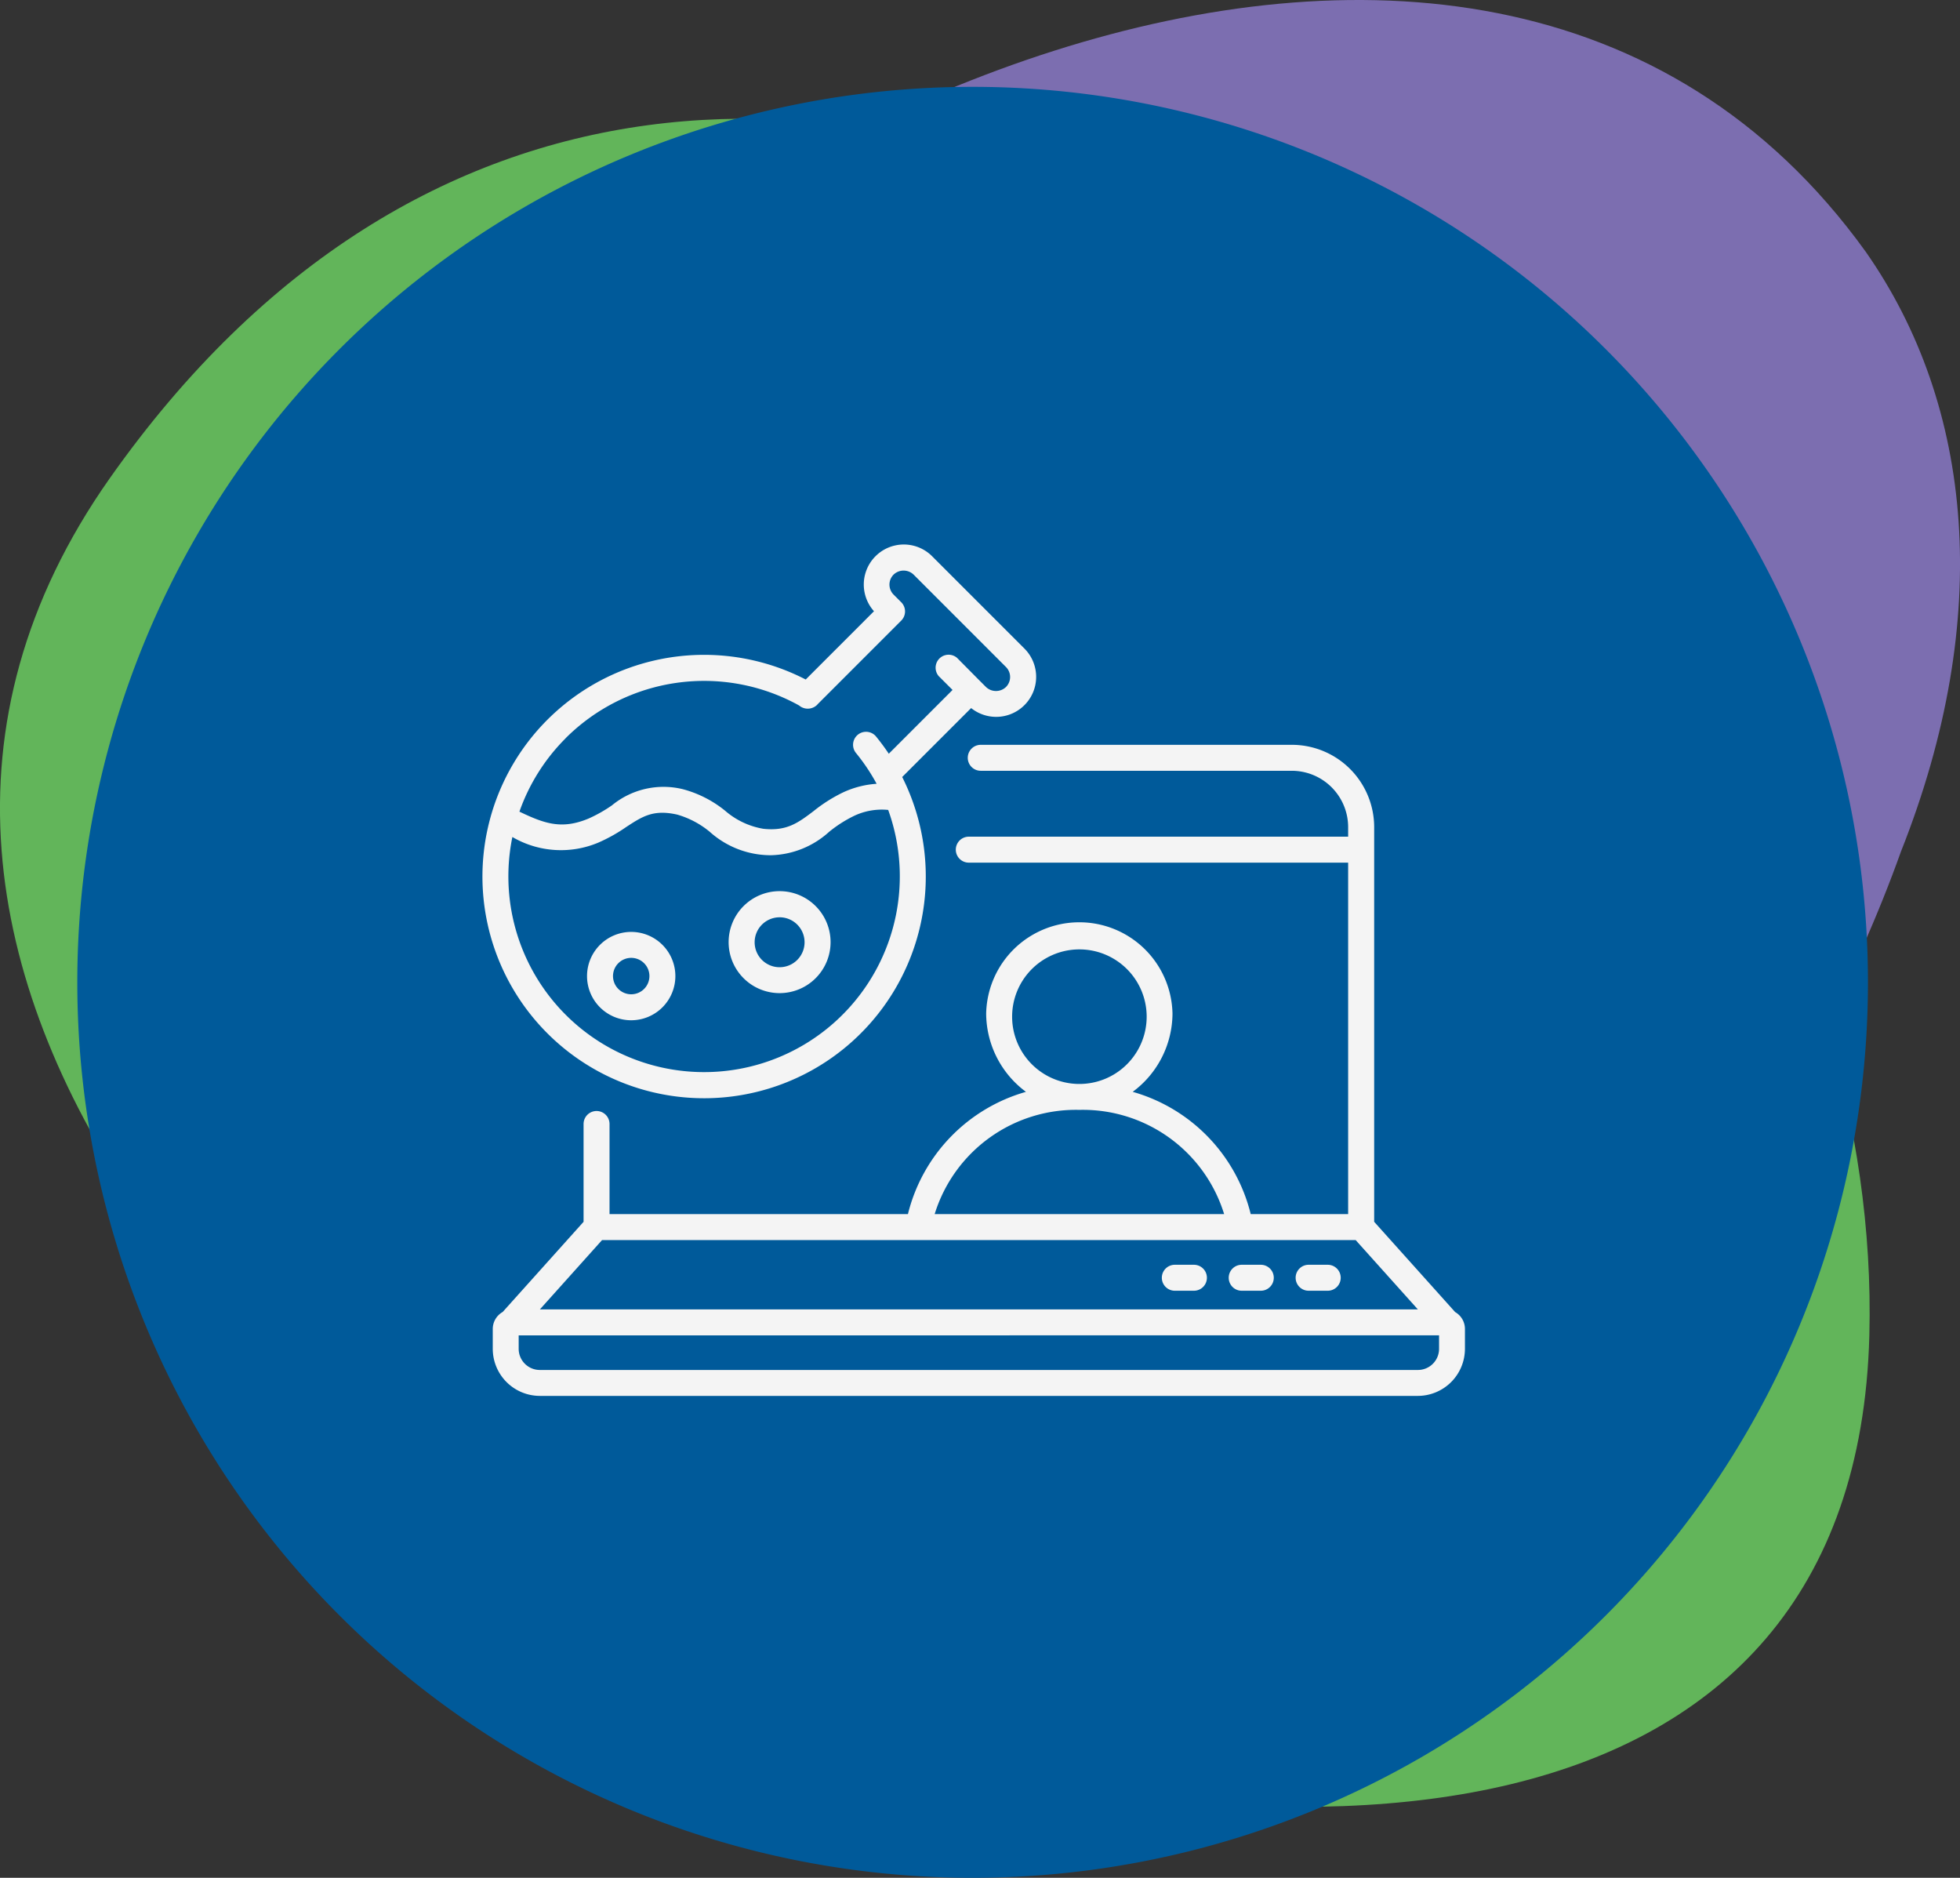
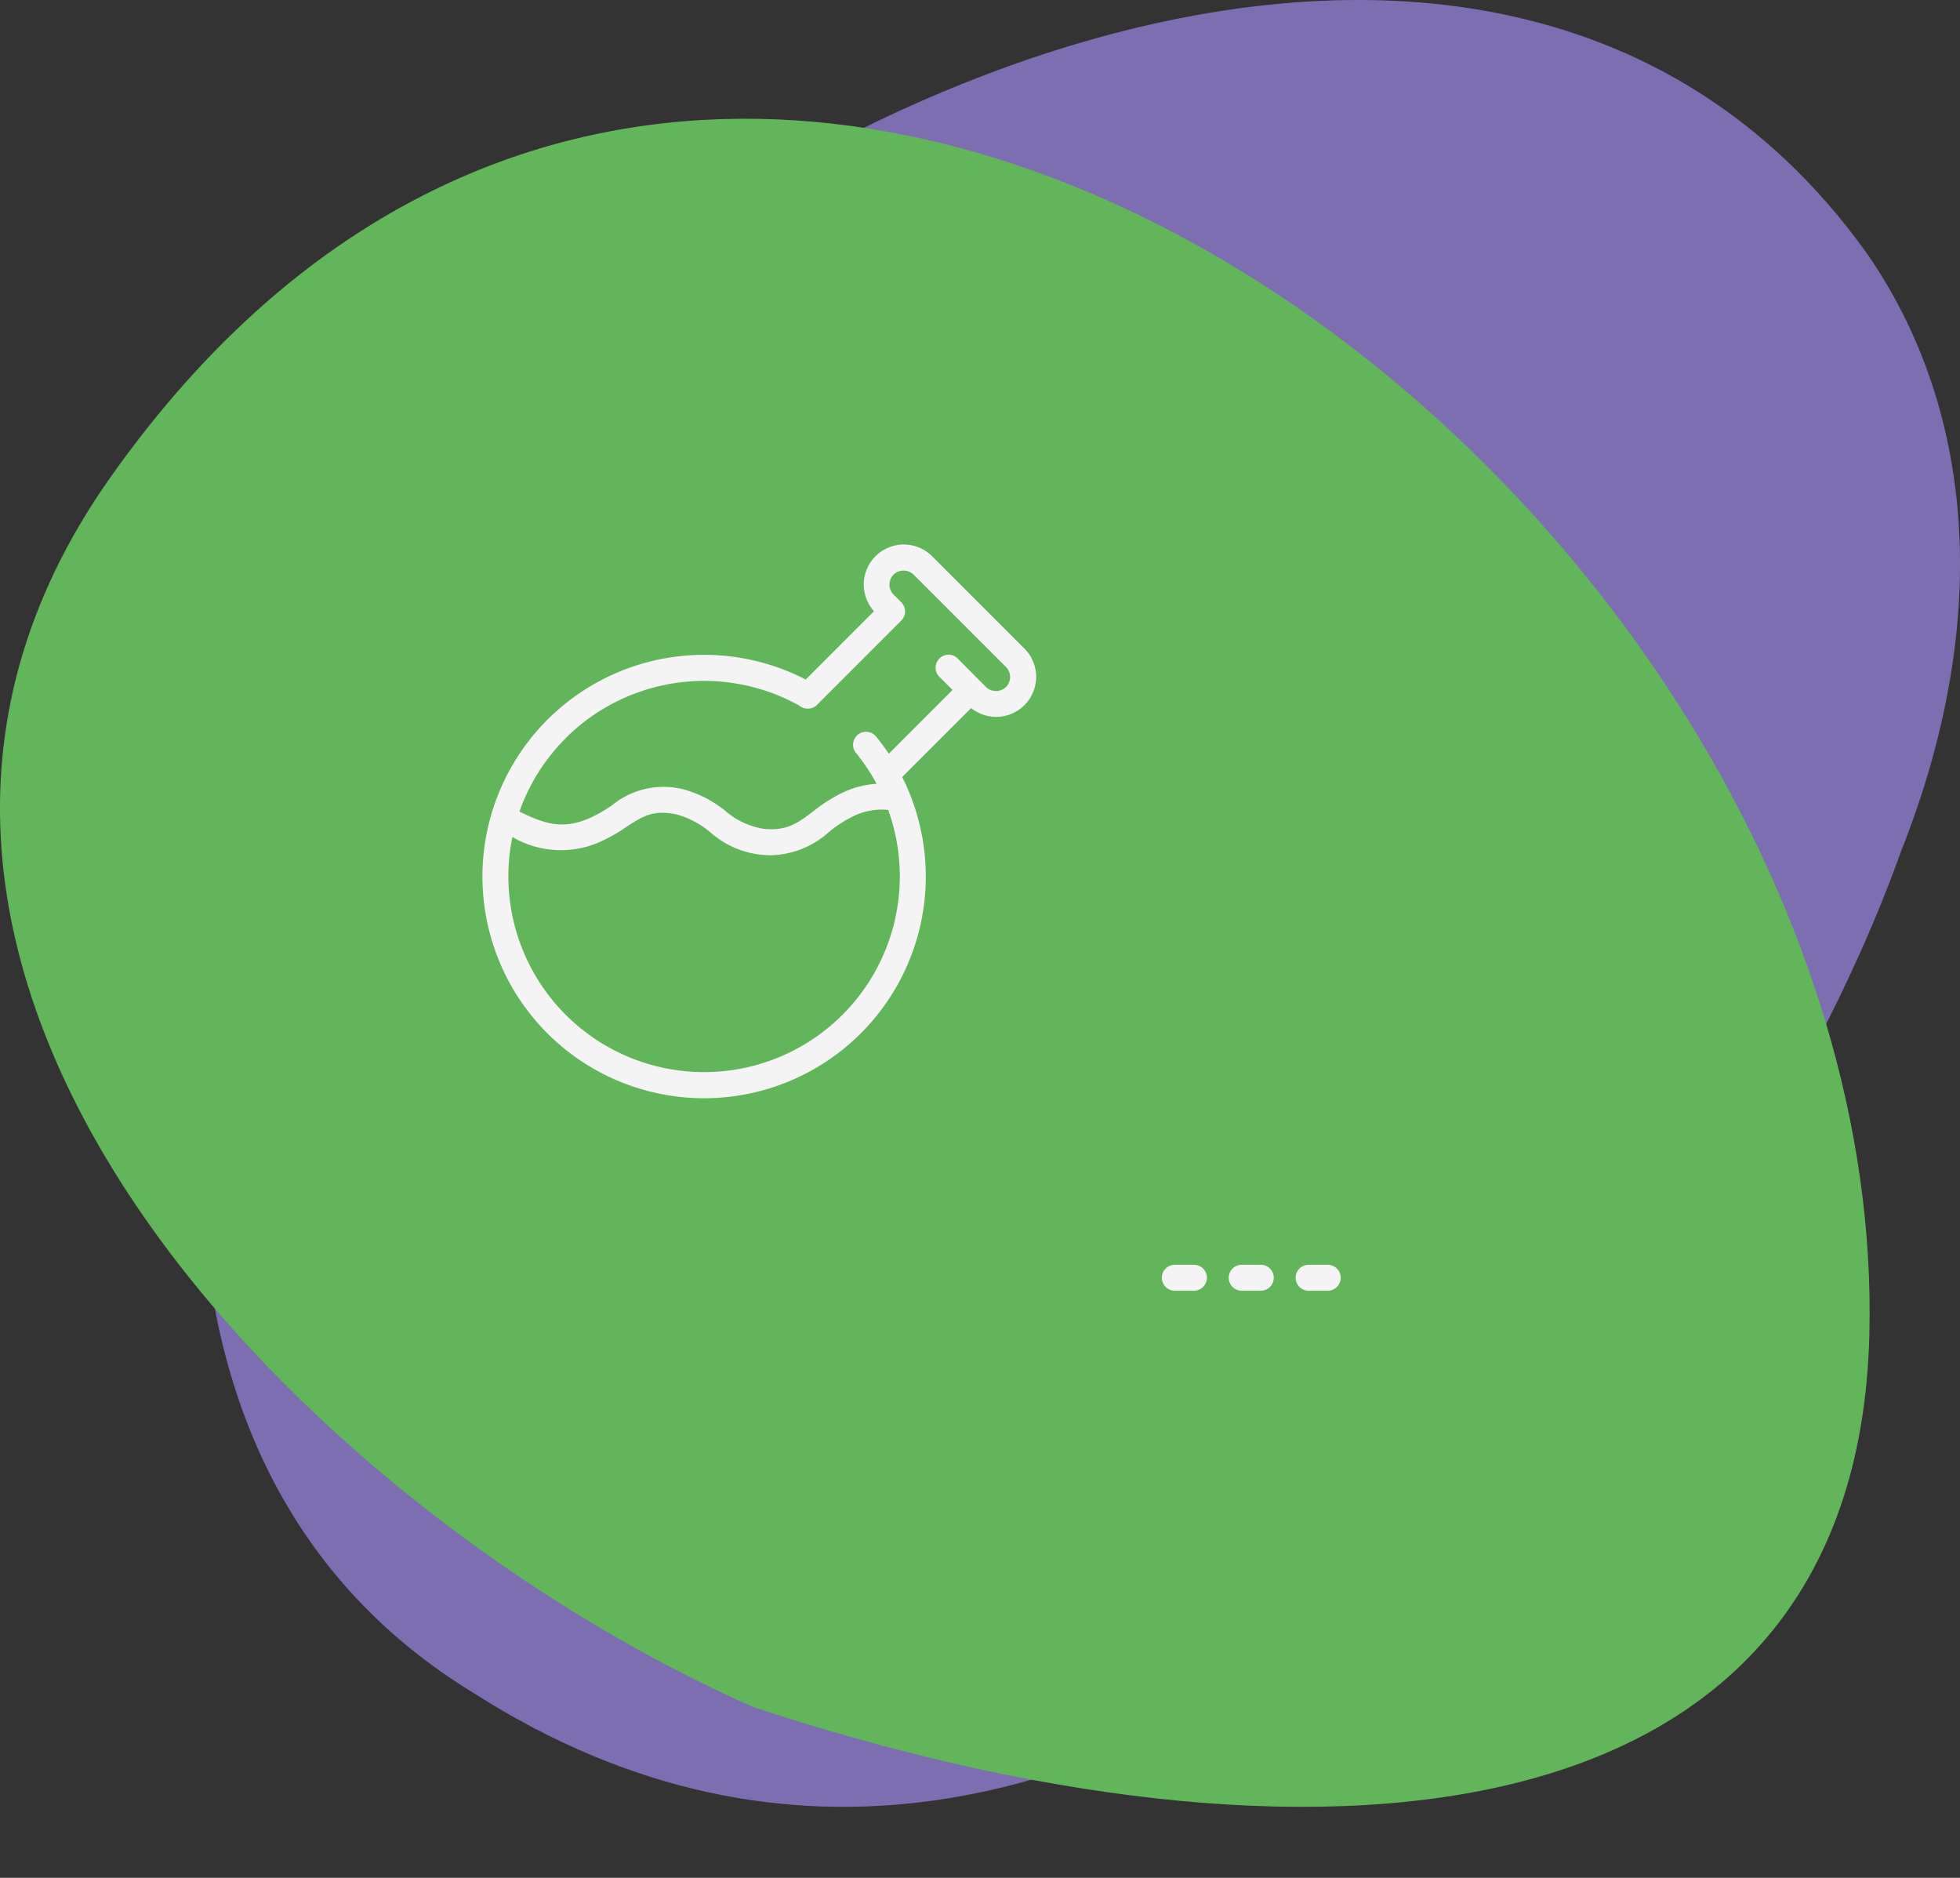
<svg xmlns="http://www.w3.org/2000/svg" viewBox="0 0 149.956 143.643">
  <rect x="0" y="0" width="149.956" height="143.643" fill="#333333" stroke="none" />
  <path d="M145.442,65.132C131.73,103.487,84.02,159.967,36.309,129.554,7.683,112.175,12.454,73.073,26.767,42.661c19.084-30.412,85.879-65.17,115.969-23.414C151,31.036,152.537,47.254,145.442,65.132Z" fill="#7c6eb0" />
  <path d="M143.02,102.153c-1.037,39.77-43.529,42.278-85.4,28.423C23.548,115.537-18.1,74.176,8.4,36.583,55.487-30.226,144.693,37.708,143.02,102.153Z" fill="#62b55a" />
-   <path d="M74.414,6.643h0a68.5,68.5,0,0,1,68.5,68.5h0a68.5,68.5,0,0,1-68.5,68.5h0a68.5,68.5,0,0,1-68.5-68.5h0A68.5,68.5,0,0,1,74.414,6.643Z" fill="#005a9a" />
  <g>
-     <path d="M110.1,103.179a1.618,1.618,0,0,1-1.616,1.617H41.3a1.619,1.619,0,0,1-1.617-1.617v-1.031H110.1ZM82.582,84.9a11.311,11.311,0,0,1,11.075,7.974H71.509A11.315,11.315,0,0,1,82.582,84.9m-5.141-7.367a5.147,5.147,0,1,1,0,.476c-.007-.159-.007-.318,0-.476m31.035,22.628H41.307l4.754-5.3H103.72Zm2.849.2-6.19-6.9V63.275a6.3,6.3,0,0,0-6.3-6.3h-23.8a.993.993,0,1,0,0,1.986h23.8a4.314,4.314,0,0,1,4.309,4.309v.732H74.12a.993.993,0,1,0,0,1.986h29.024V92.874H95.69a12.93,12.93,0,0,0-9.029-9.354,7.489,7.489,0,0,0,3.044-5.987,7.129,7.129,0,0,0-14.255,0,7.493,7.493,0,0,0,3.044,5.988,12.942,12.942,0,0,0-9.03,9.353H46.634V85.98a.993.993,0,0,0-1.986,0v7.482l-6.191,6.9a1.492,1.492,0,0,0-.757,1.292v1.525a3.607,3.607,0,0,0,3.6,3.6h67.18a3.608,3.608,0,0,0,3.6-3.6v-1.525a1.488,1.488,0,0,0-.758-1.292" fill="#f4f4f4" />
    <path d="M96.464,96.749H95a.993.993,0,0,0,0,1.986h1.462a.993.993,0,1,0,0-1.986" fill="#f4f4f4" />
    <path d="M101.582,96.749H100.12a.993.993,0,0,0,0,1.986h1.462a.993.993,0,0,0,0-1.986" fill="#f4f4f4" />
    <path d="M91.345,96.749H89.883a.993.993,0,0,0,0,1.986h1.462a.993.993,0,1,0,0-1.986h0" fill="#f4f4f4" />
-     <path d="M59.646,70.168a1.91,1.91,0,1,1-1.91,1.91h0a1.911,1.911,0,0,1,1.91-1.909m0,5.8a3.9,3.9,0,1,0-3.9-3.9,3.9,3.9,0,0,0,3.9,3.9h0" fill="#f4f4f4" />
-     <path d="M48.29,73.272A1.393,1.393,0,1,1,46.9,74.665a1.393,1.393,0,0,1,1.393-1.393m0,4.773a3.379,3.379,0,1,0-3.38-3.38,3.379,3.379,0,0,0,3.38,3.38" fill="#f4f4f4" />
    <path d="M39.206,64.03a7.368,7.368,0,0,0,6.575.424A12.49,12.49,0,0,0,47.9,63.269c1.256-.822,2.085-1.366,3.908-.957a6.884,6.884,0,0,1,2.5,1.322,6.982,6.982,0,0,0,4.679,1.787,6.854,6.854,0,0,0,4.442-1.786,9.8,9.8,0,0,1,1.909-1.222,4.956,4.956,0,0,1,2.616-.458A14.974,14.974,0,1,1,39.2,64.03m4.079-7.565a14.993,14.993,0,0,1,17.858-2.5,1.022,1.022,0,0,0,1.336-.008,1.1,1.1,0,0,0,.1-.105l6.381-6.381a.993.993,0,0,0,0-1.4l-.587-.587a1.083,1.083,0,0,1,0-1.53,1.107,1.107,0,0,1,1.53,0l7.068,7.069a1.083,1.083,0,0,1,0,1.53,1.108,1.108,0,0,1-1.529,0l-.587-.587L73.22,50.321a.993.993,0,0,0-1.4,1.4l1.058,1.057L68,57.657q-.45-.672-.97-1.312A.993.993,0,1,0,65.49,57.6h0a14.976,14.976,0,0,1,1.579,2.356,7.208,7.208,0,0,0-2.534.643,11.689,11.689,0,0,0-2.292,1.448c-1.189.9-2.051,1.547-3.85,1.35a5.974,5.974,0,0,1-2.914-1.379,8.649,8.649,0,0,0-3.229-1.647,6.21,6.21,0,0,0-5.43,1.233,10.805,10.805,0,0,1-1.8,1.016c-2.035.842-3.334.4-5.28-.533a14.926,14.926,0,0,1,3.543-5.62M53.869,84.01A16.961,16.961,0,0,0,69.026,59.437L74.3,54.164a3.06,3.06,0,0,0,4.079-4.55l-7.069-7.069a3.062,3.062,0,0,0-4.443,4.211l-5.223,5.223A16.959,16.959,0,1,0,53.869,84.01" fill="#f4f4f4" />
  </g>
</svg>